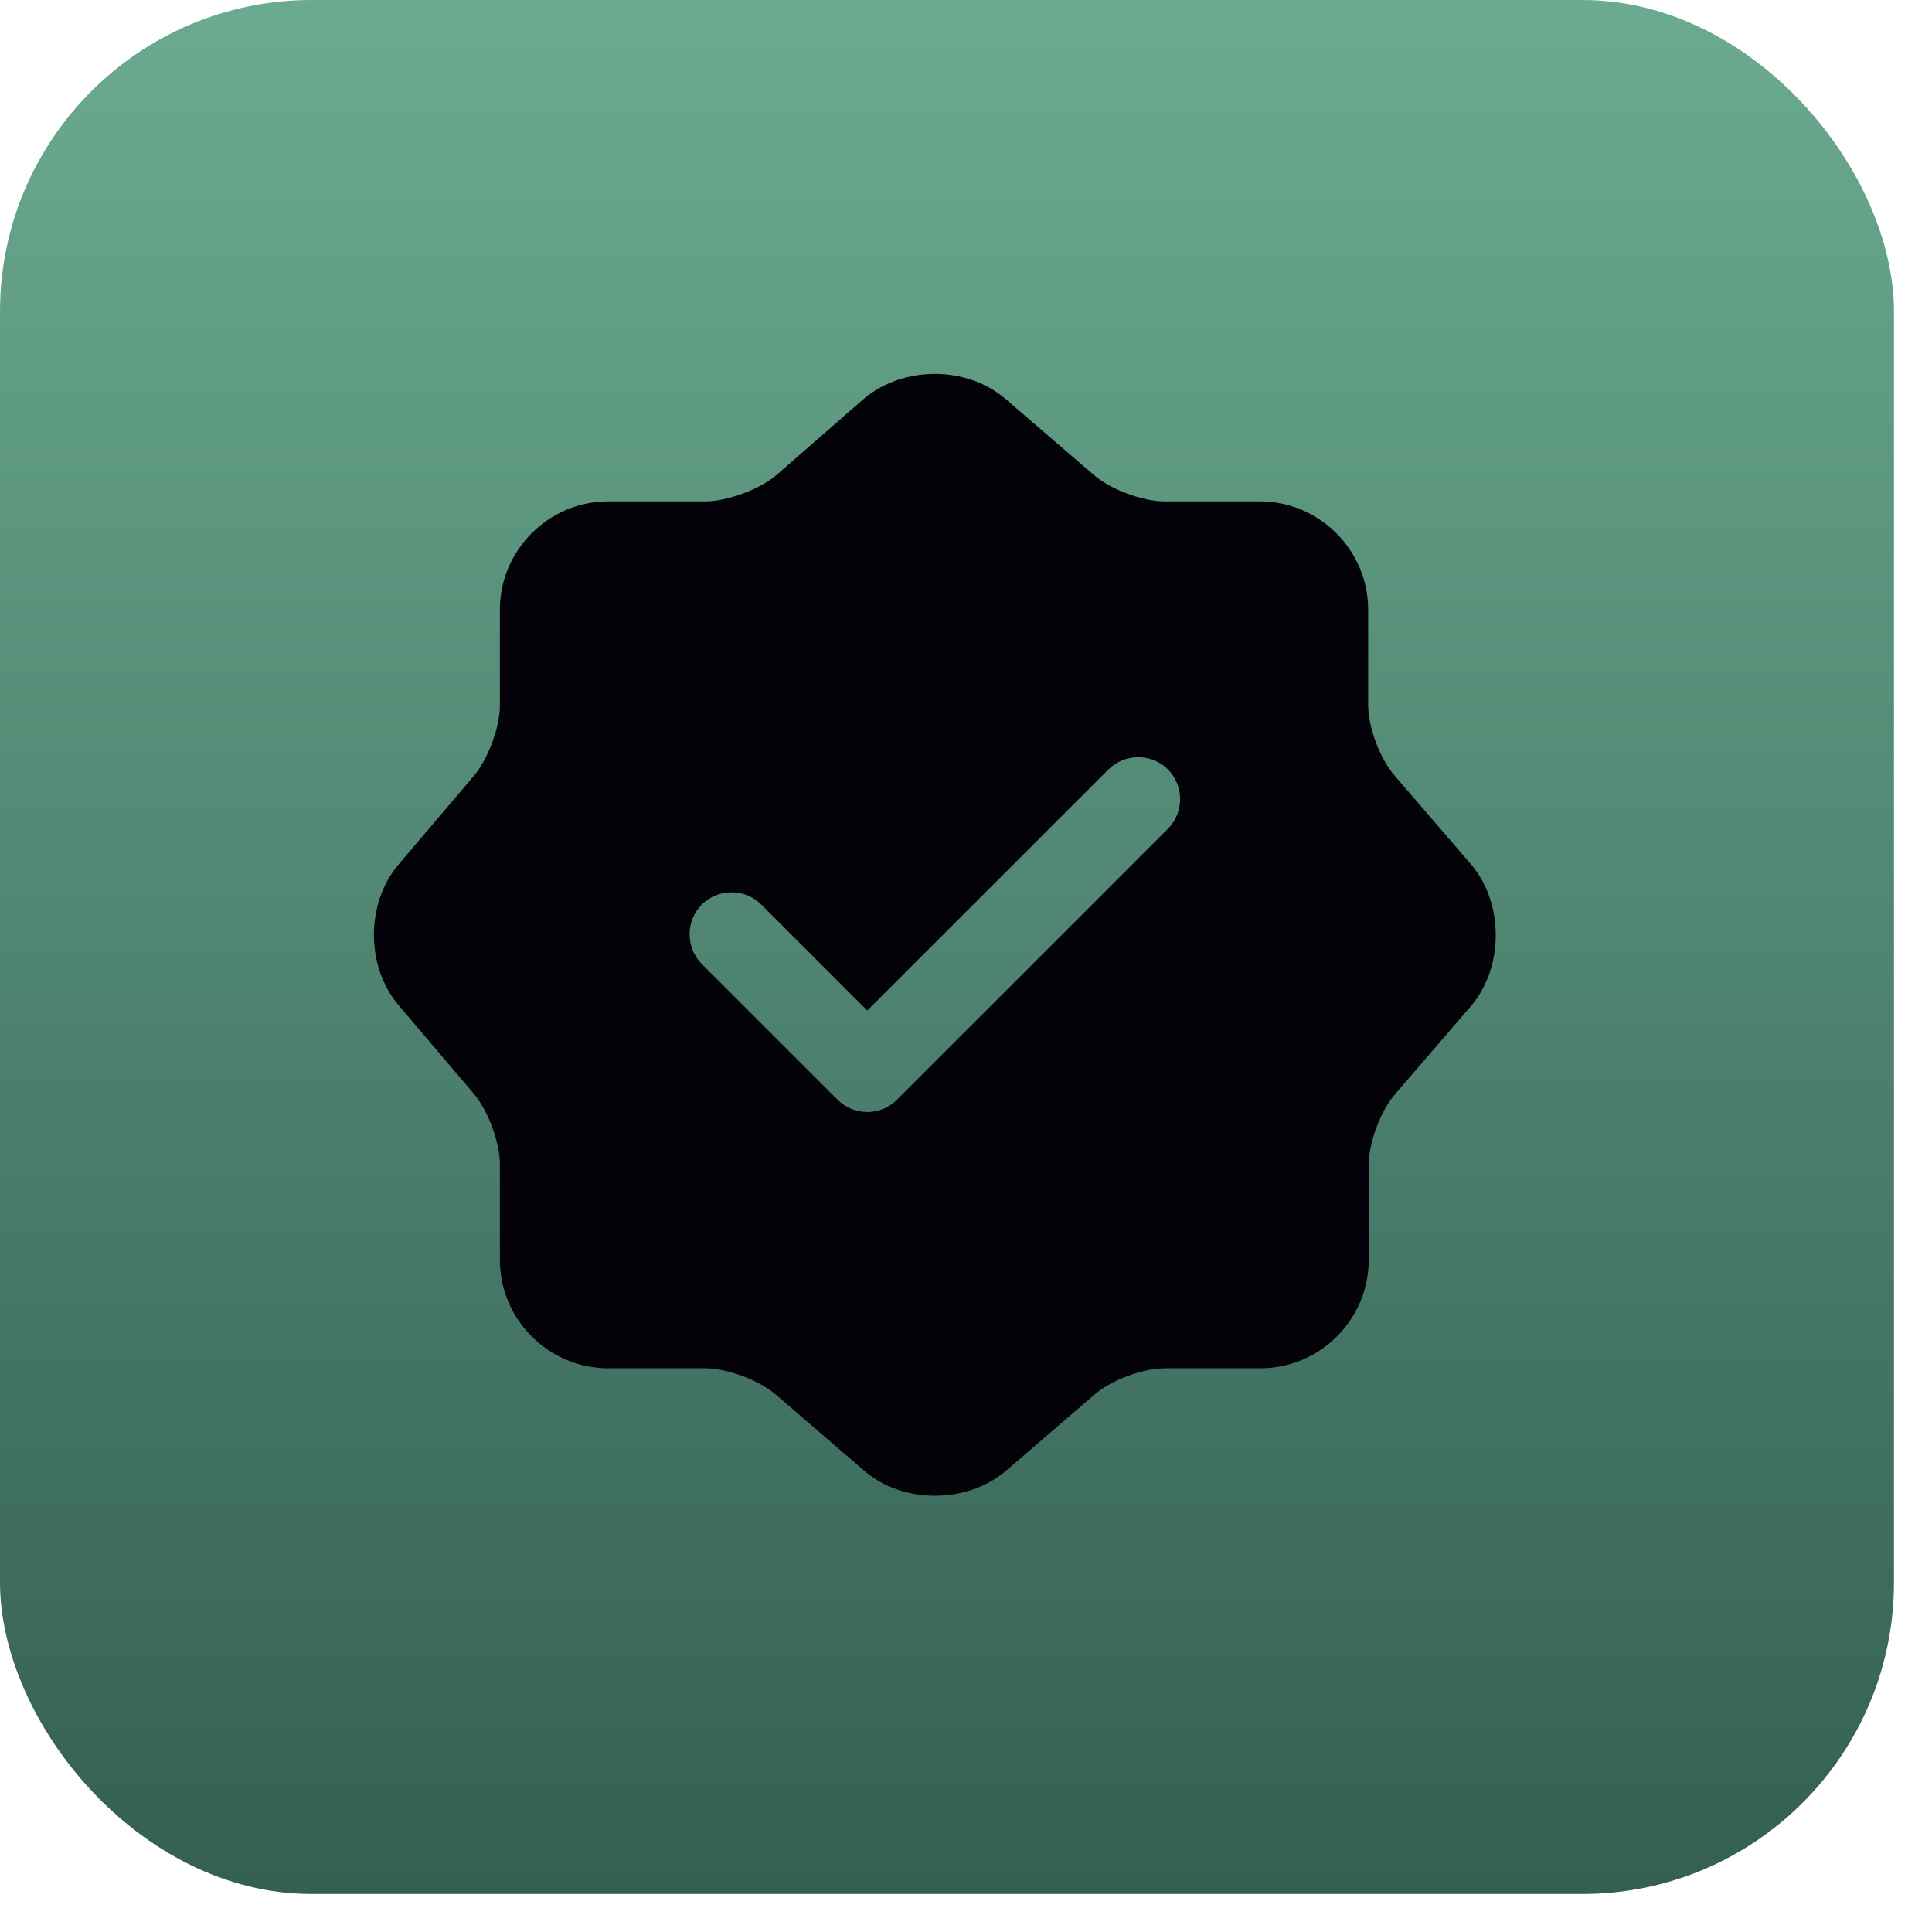
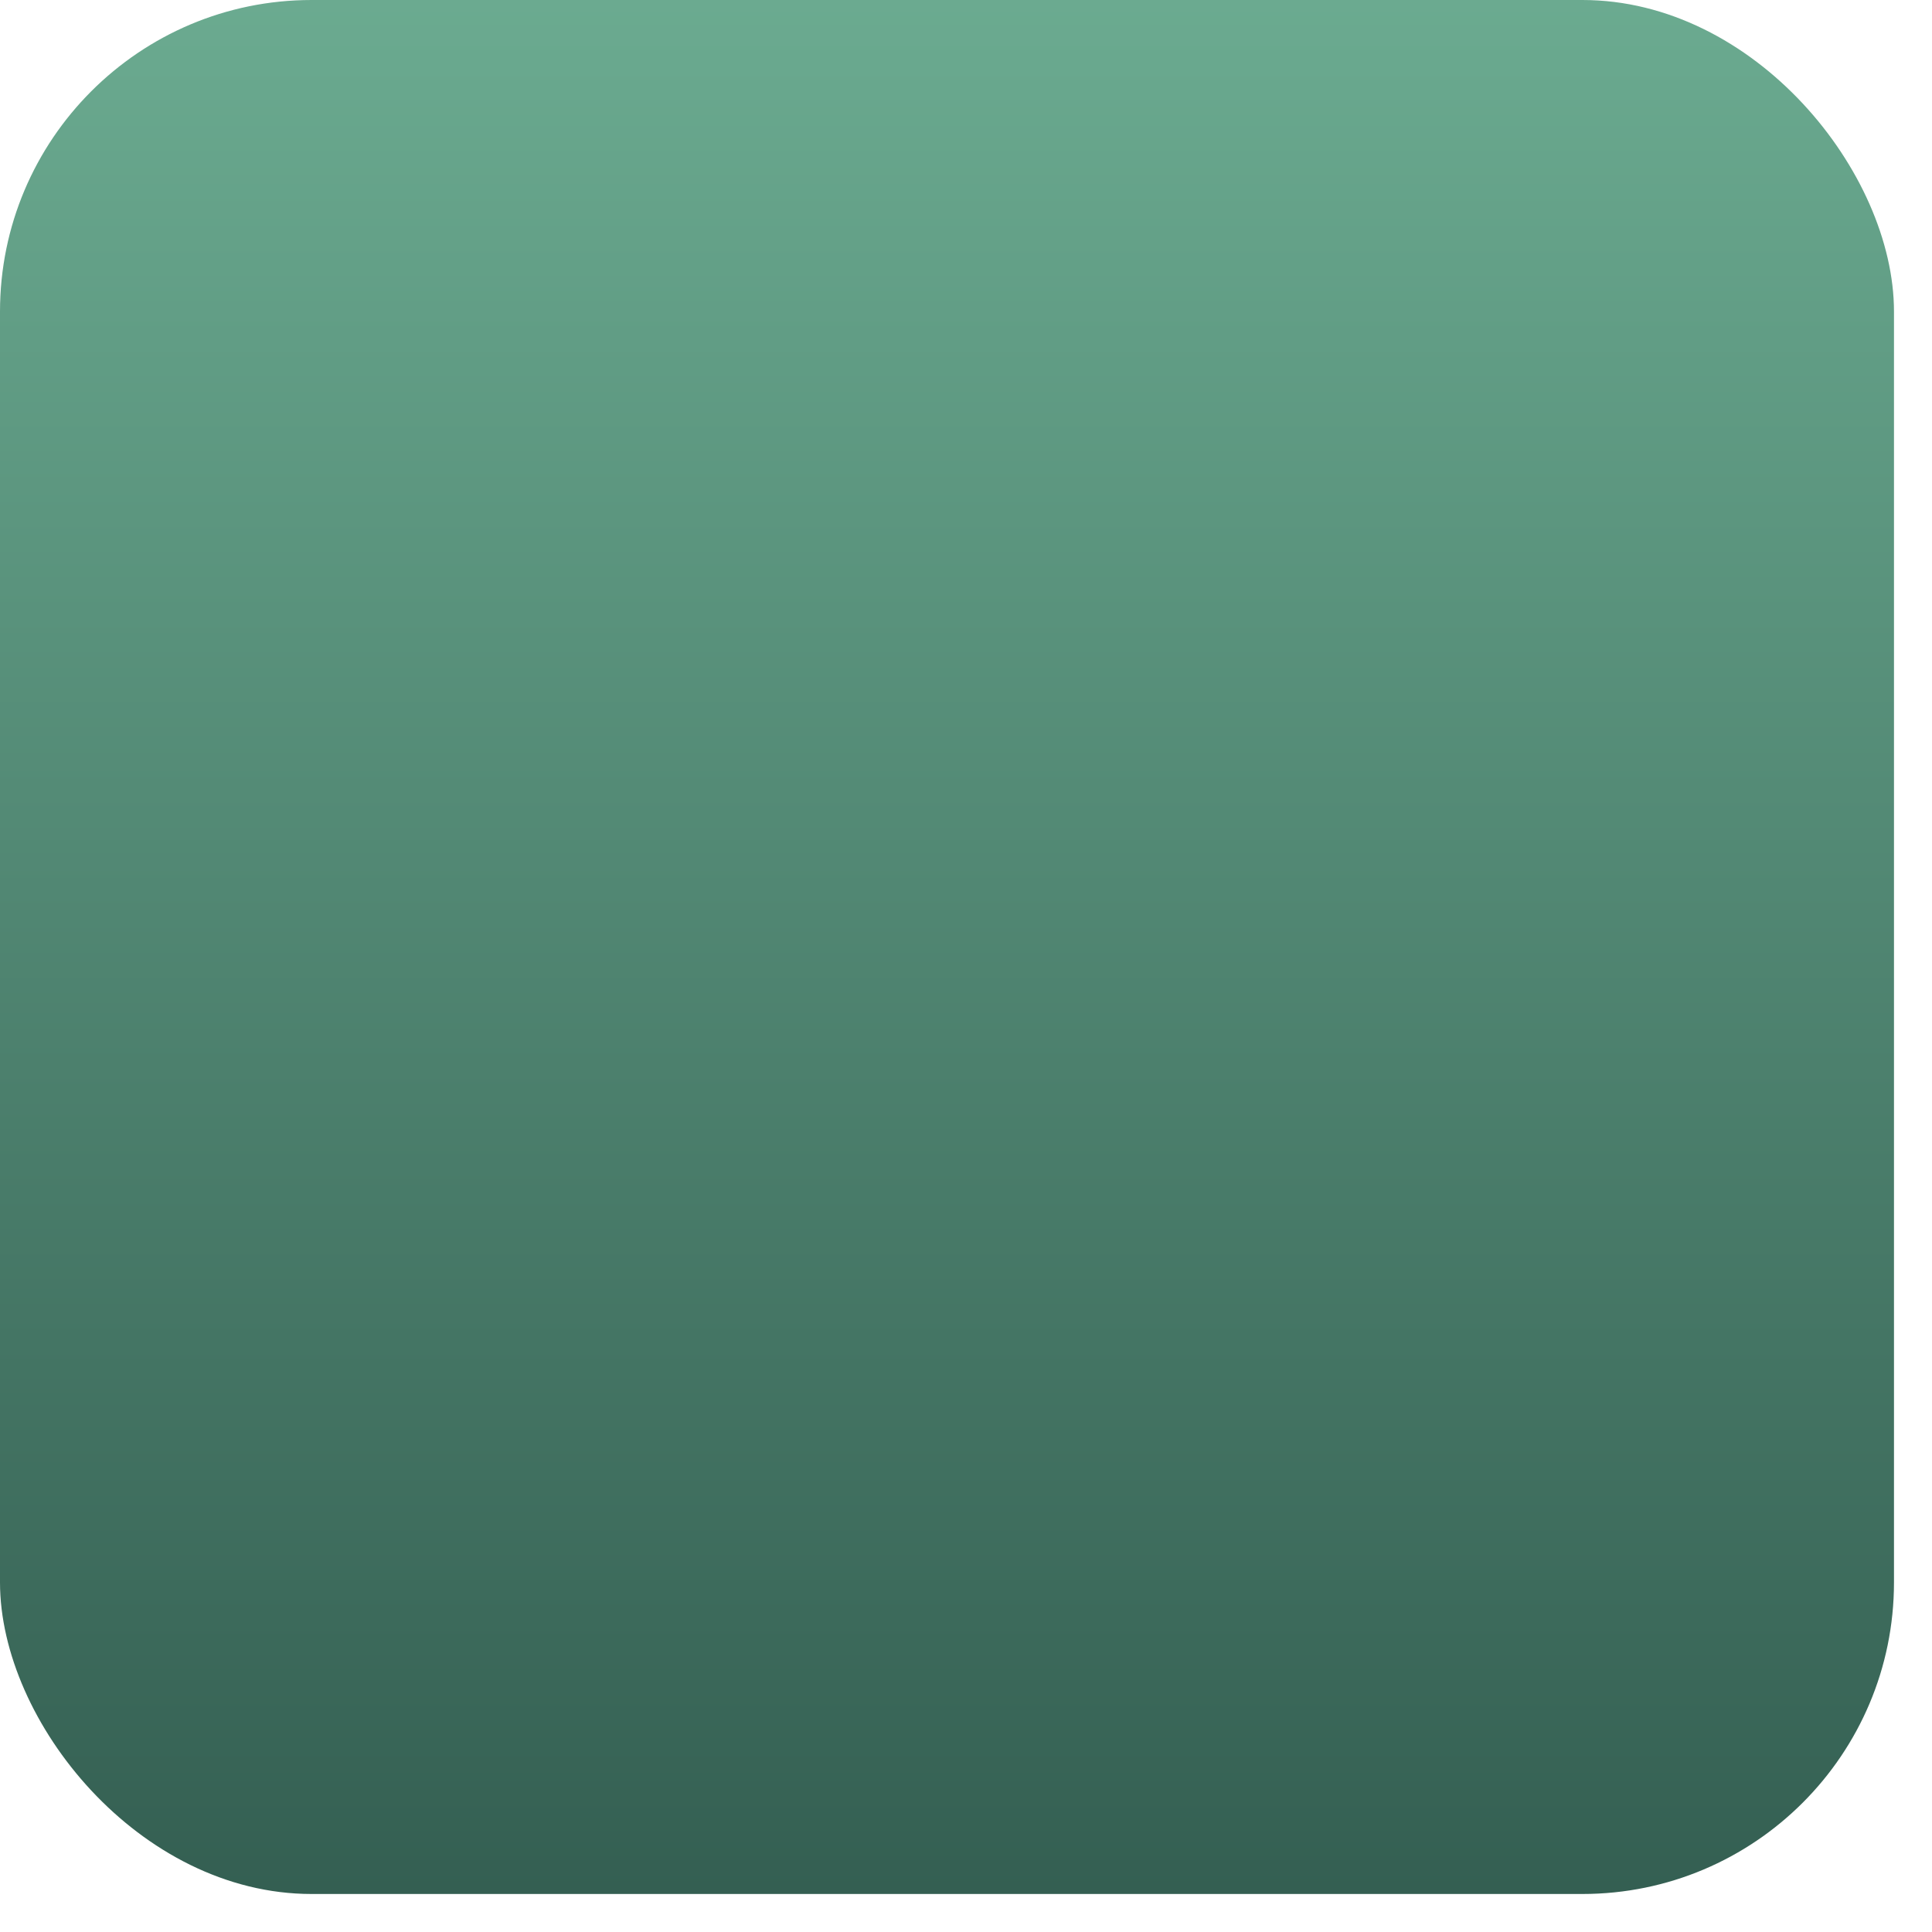
<svg xmlns="http://www.w3.org/2000/svg" width="31" height="31" viewBox="0 0 31 31" fill="none">
  <rect width="30.39" height="30.39" rx="5" fill="url(#paint0_linear_1297_457)" />
-   <path d="M23.601 13.866L22.377 12.445C22.142 12.175 21.953 11.671 21.953 11.311V9.781C21.953 8.828 21.17 8.045 20.216 8.045H18.686C18.335 8.045 17.822 7.856 17.552 7.622L16.13 6.398C15.509 5.867 14.492 5.867 13.862 6.398L12.449 7.631C12.179 7.856 11.666 8.045 11.315 8.045H9.758C8.804 8.045 8.021 8.828 8.021 9.781V11.32C8.021 11.671 7.832 12.175 7.607 12.445L6.392 13.875C5.869 14.496 5.869 15.504 6.392 16.125L7.607 17.555C7.832 17.825 8.021 18.329 8.021 18.68V20.219C8.021 21.172 8.804 21.955 9.758 21.955H11.315C11.666 21.955 12.179 22.144 12.449 22.378L13.871 23.602C14.492 24.133 15.509 24.133 16.139 23.602L17.561 22.378C17.831 22.144 18.335 21.955 18.695 21.955H20.225C21.179 21.955 21.962 21.172 21.962 20.219V18.689C21.962 18.338 22.151 17.825 22.386 17.555L23.61 16.134C24.132 15.513 24.132 14.487 23.601 13.866ZM18.74 13.299L14.393 17.645C14.267 17.771 14.096 17.843 13.916 17.843C13.736 17.843 13.565 17.771 13.439 17.645L11.261 15.468C11 15.207 11 14.775 11.261 14.514C11.522 14.253 11.954 14.253 12.215 14.514L13.916 16.215L17.786 12.346C18.047 12.085 18.479 12.085 18.74 12.346C19.001 12.607 19.001 13.039 18.74 13.299Z" fill="#030208" />
  <defs>
    <linearGradient id="paint0_linear_1297_457" x1="15.243" y1="-3.424" x2="15.243" y2="30.39" gradientUnits="userSpaceOnUse">
      <stop stop-color="#71B397" />
      <stop offset="1" stop-color="#345F52" />
    </linearGradient>
  </defs>
</svg>